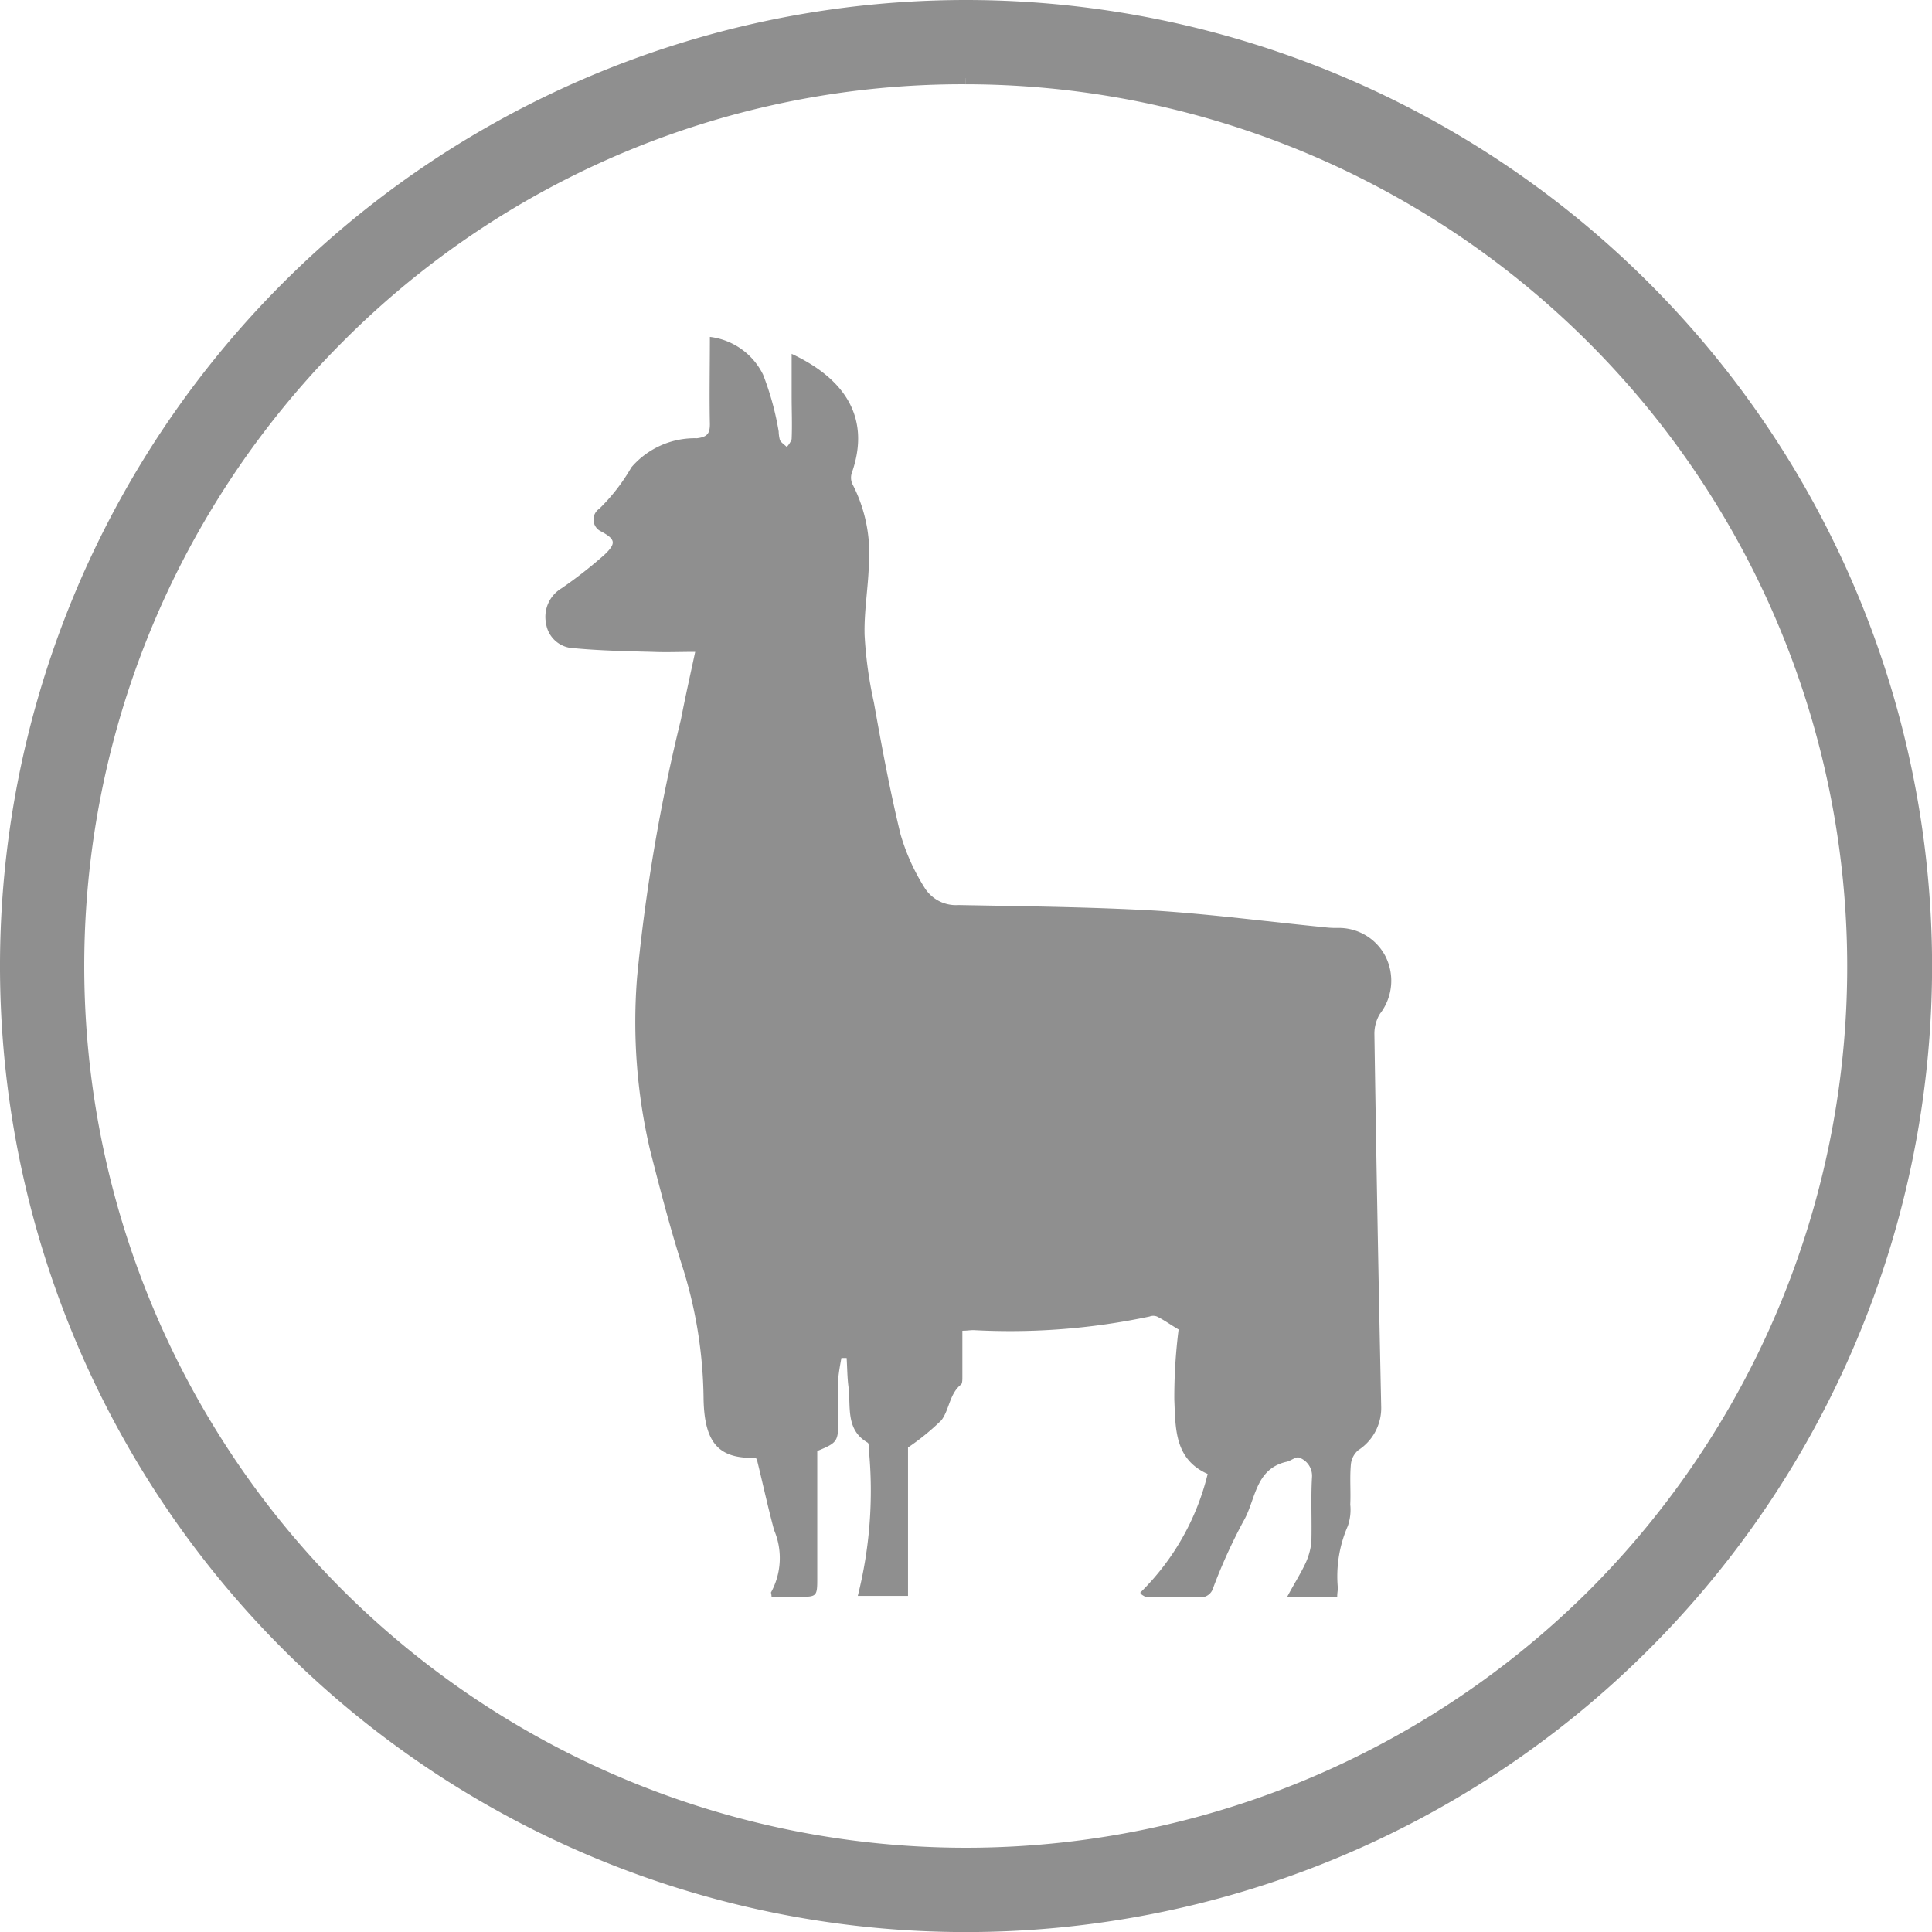
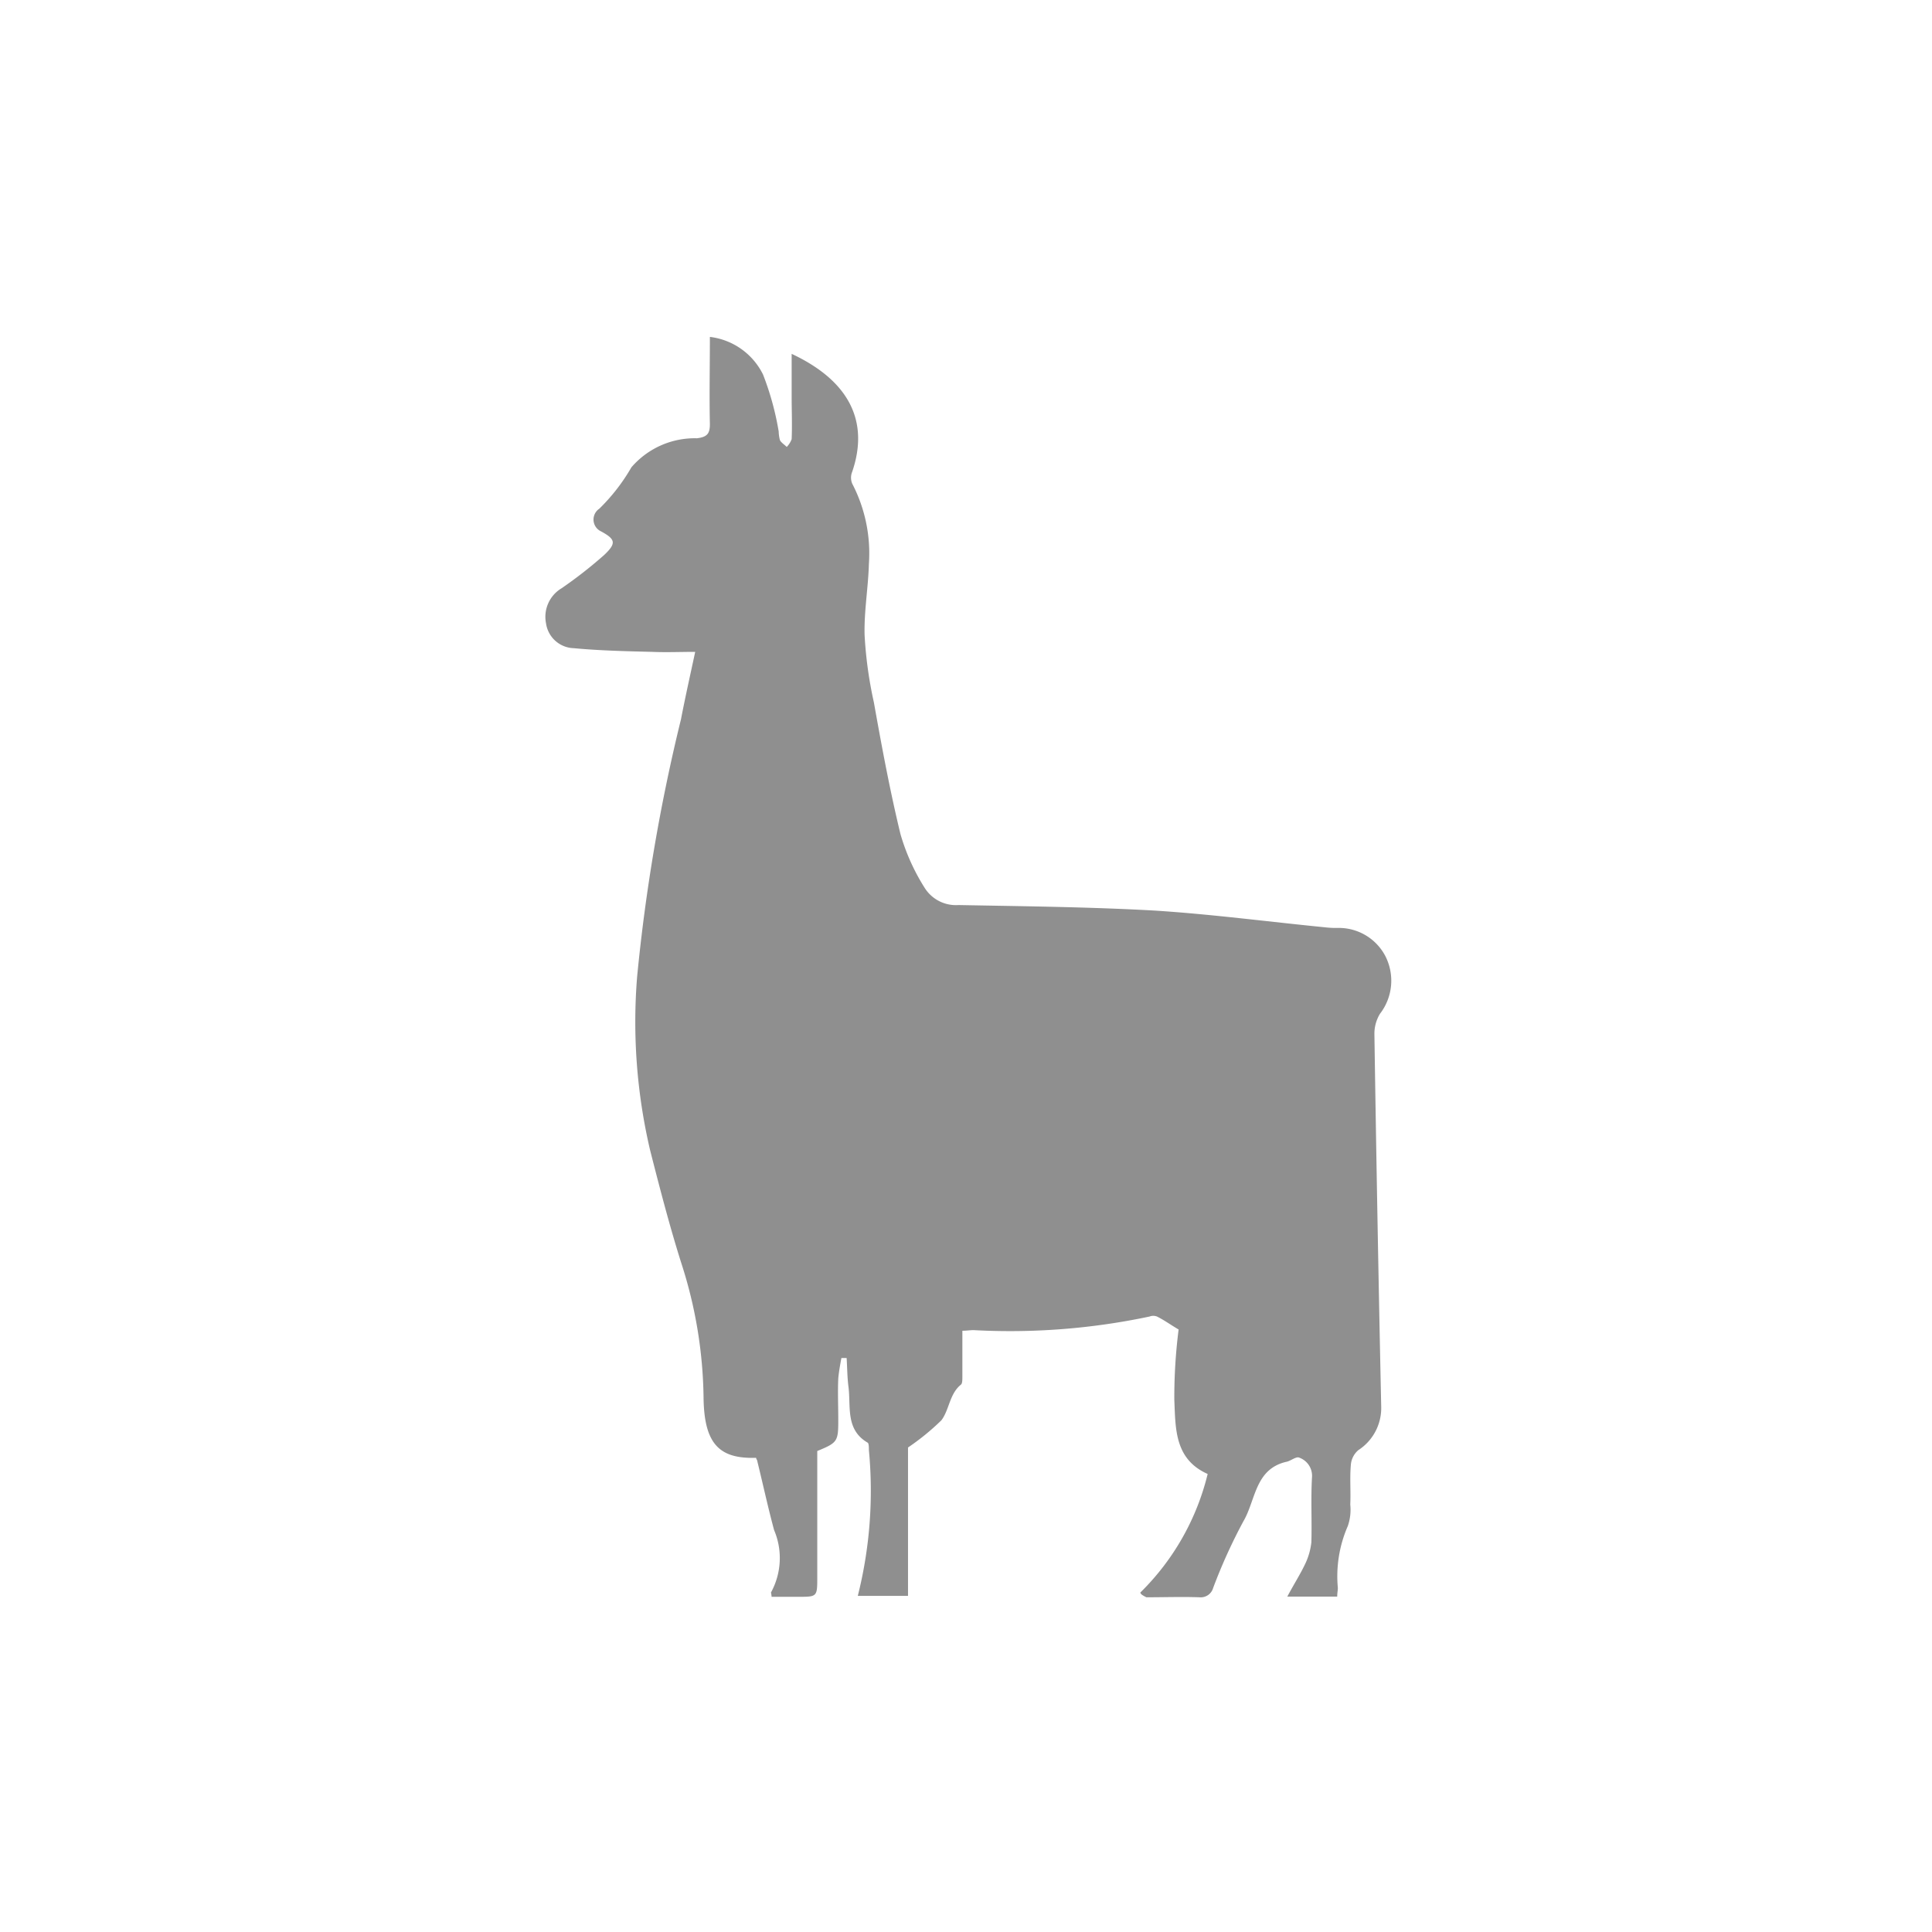
<svg xmlns="http://www.w3.org/2000/svg" width="24.739" height="24.739" viewBox="0 0 24.739 24.739">
  <g id="alpaka" transform="translate(0.5 0.5)">
    <g id="Gruppe_2193" data-name="Gruppe 2193">
-       <path id="Pfad_2640" data-name="Pfad 2640" d="M11.87.079A11.8,11.8,0,0,1,20.21,20.21a11.806,11.806,0,0,1-16.681,0,11.806,11.806,0,0,1,0-16.681A11.693,11.693,0,0,1,11.87.079m0-.079a11.87,11.87,0,1,0,11.87,11.87A11.874,11.874,0,0,0,11.87,0Z" fill="#000324" stroke="#8f8f8f" stroke-width="1" />
-     </g>
+       </g>
    <path id="Pfad_2641" data-name="Pfad 2641" d="M89.527,64.279a3.183,3.183,0,0,0,.863-1.519c-.427-.19-.411-.586-.427-.95a6.9,6.9,0,0,1,.055-.9c-.095-.055-.182-.119-.277-.166a.131.131,0,0,0-.095,0,8.631,8.631,0,0,1-2.255.174c-.04,0-.087.008-.142.008v.593c0,.032,0,.079-.016.095-.15.119-.15.324-.253.459a3.077,3.077,0,0,1-.427.348v1.9H85.91a5.513,5.513,0,0,0,.142-1.867c0-.032,0-.087-.016-.095-.285-.166-.214-.459-.245-.712-.016-.119-.016-.245-.024-.372H85.7c-.016.087-.032.174-.04.261-.008.174,0,.356,0,.53,0,.277-.008.293-.269.4v1.614c0,.253,0,.253-.245.253h-.34a.281.281,0,0,0-.008-.055.916.916,0,0,0,.04-.8c-.079-.293-.142-.586-.214-.878,0-.016-.016-.032-.016-.047-.475.016-.665-.182-.673-.768a5.793,5.793,0,0,0-.285-1.725c-.15-.475-.277-.965-.4-1.448a7.2,7.2,0,0,1-.166-2.216,23.18,23.18,0,0,1,.562-3.3c.055-.285.119-.57.182-.863-.19,0-.372.008-.554,0-.332-.008-.673-.016-1-.047a.37.37,0,0,1-.356-.317.426.426,0,0,1,.2-.451,5.637,5.637,0,0,0,.546-.427c.158-.15.142-.2-.04-.3A.167.167,0,0,1,82.6,50.4a2.442,2.442,0,0,0,.411-.53,1.07,1.07,0,0,1,.839-.372c.135-.016.166-.063.166-.182-.008-.364,0-.728,0-1.116a.874.874,0,0,1,.681.483,3.654,3.654,0,0,1,.2.728.467.467,0,0,0,.016.111c.016.032.055.055.087.087a.279.279,0,0,0,.063-.1c.008-.182,0-.364,0-.546v-.546c.76.356.989.886.775,1.511a.2.2,0,0,0,0,.15,1.933,1.933,0,0,1,.214,1.029c-.008.3-.063.609-.055.91a5.26,5.26,0,0,0,.119.863c.1.562.206,1.132.34,1.685a2.668,2.668,0,0,0,.309.688.473.473,0,0,0,.435.222c.839.016,1.678.024,2.516.071.728.047,1.448.142,2.176.214a1.169,1.169,0,0,0,.166.008.672.672,0,0,1,.609.364.693.693,0,0,1-.071.736.491.491,0,0,0-.071.253q.036,2.386.087,4.772a.642.642,0,0,1-.293.562.275.275,0,0,0-.095.182c-.016.174,0,.34-.008.514a.637.637,0,0,1-.032.277,1.607,1.607,0,0,0-.127.791c0,.032-.008.063-.008.111H91.41c.079-.15.166-.285.229-.419a.854.854,0,0,0,.079-.277c.008-.277-.008-.554.008-.831a.247.247,0,0,0-.166-.253c-.04-.016-.111.047-.166.055-.4.095-.388.491-.546.76a6.906,6.906,0,0,0-.388.855.165.165,0,0,1-.174.119c-.229-.008-.451,0-.681,0C89.55,64.311,89.535,64.3,89.527,64.279Z" transform="translate(-75.426 -44.386)" fill="#8f8f8f" />
  </g>
</svg>